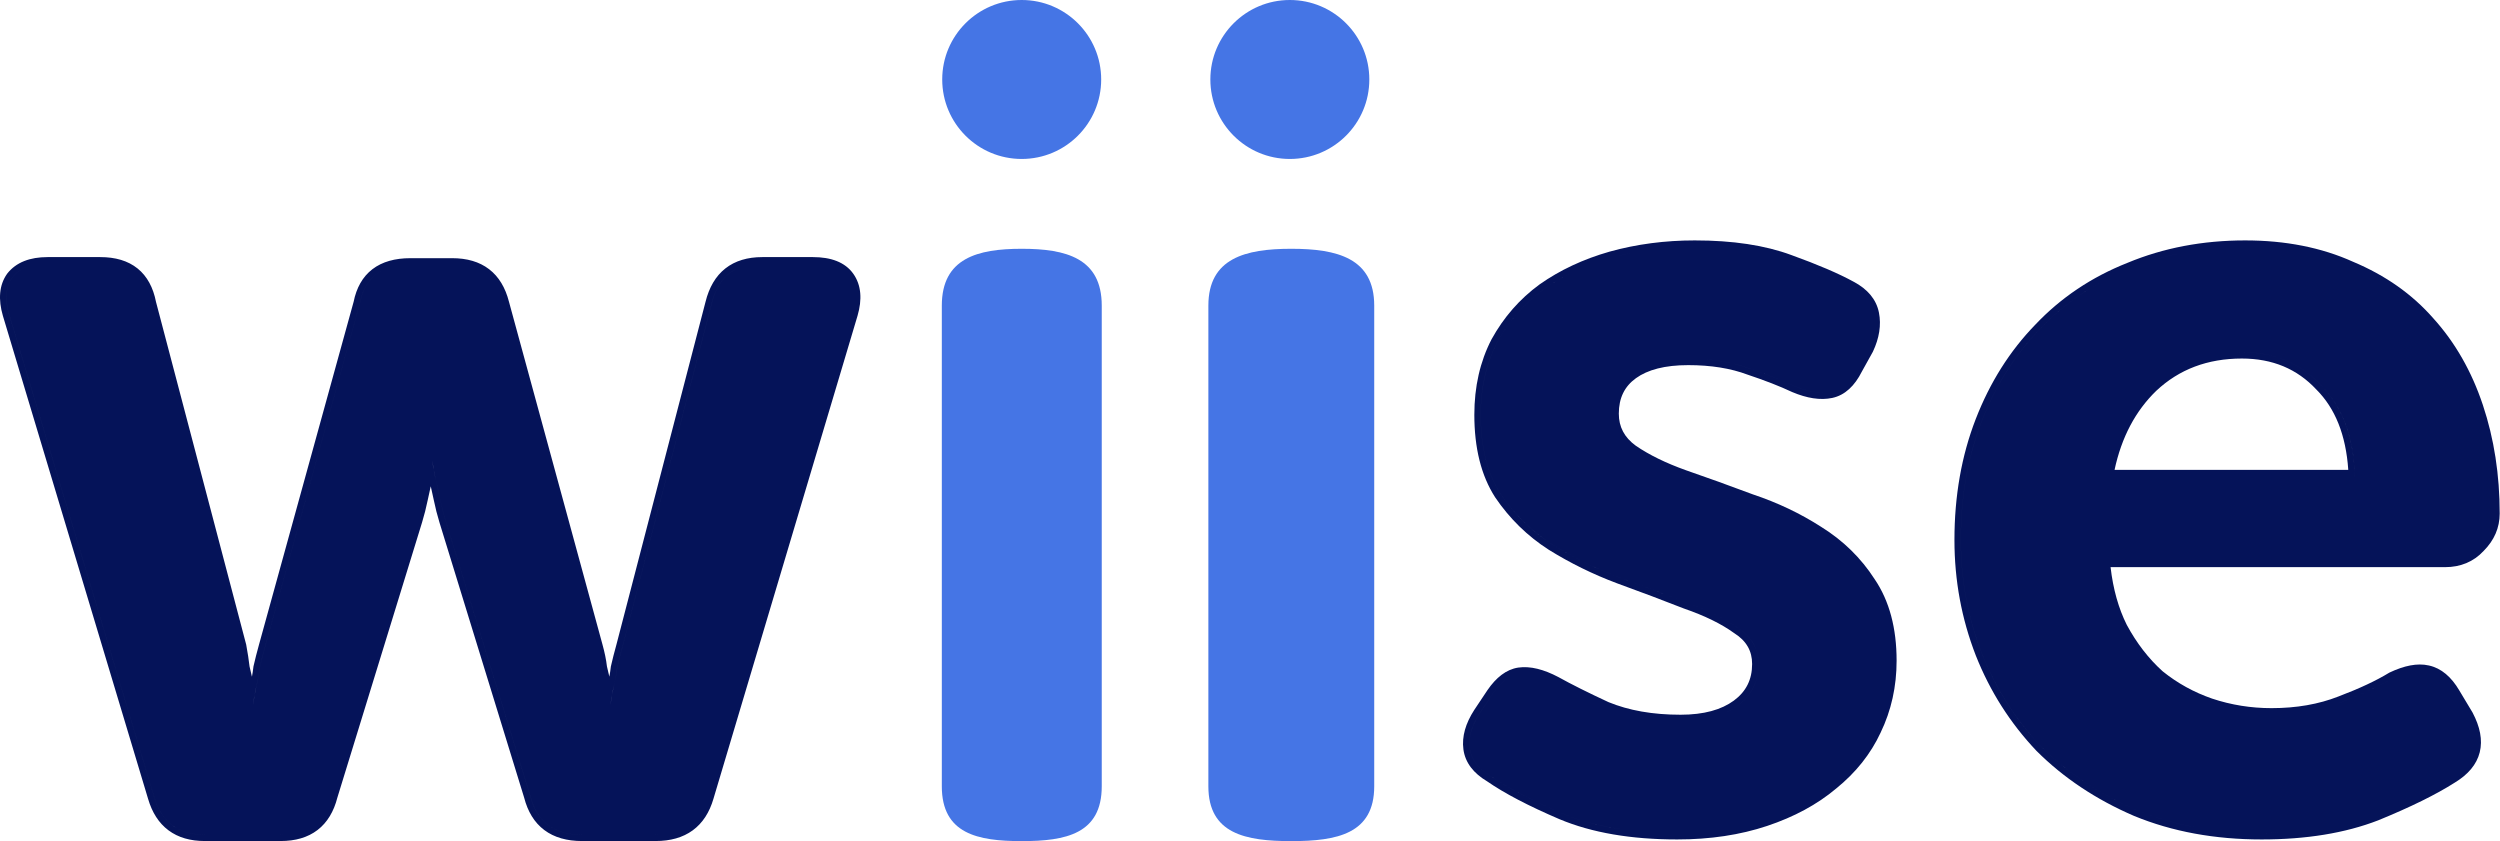
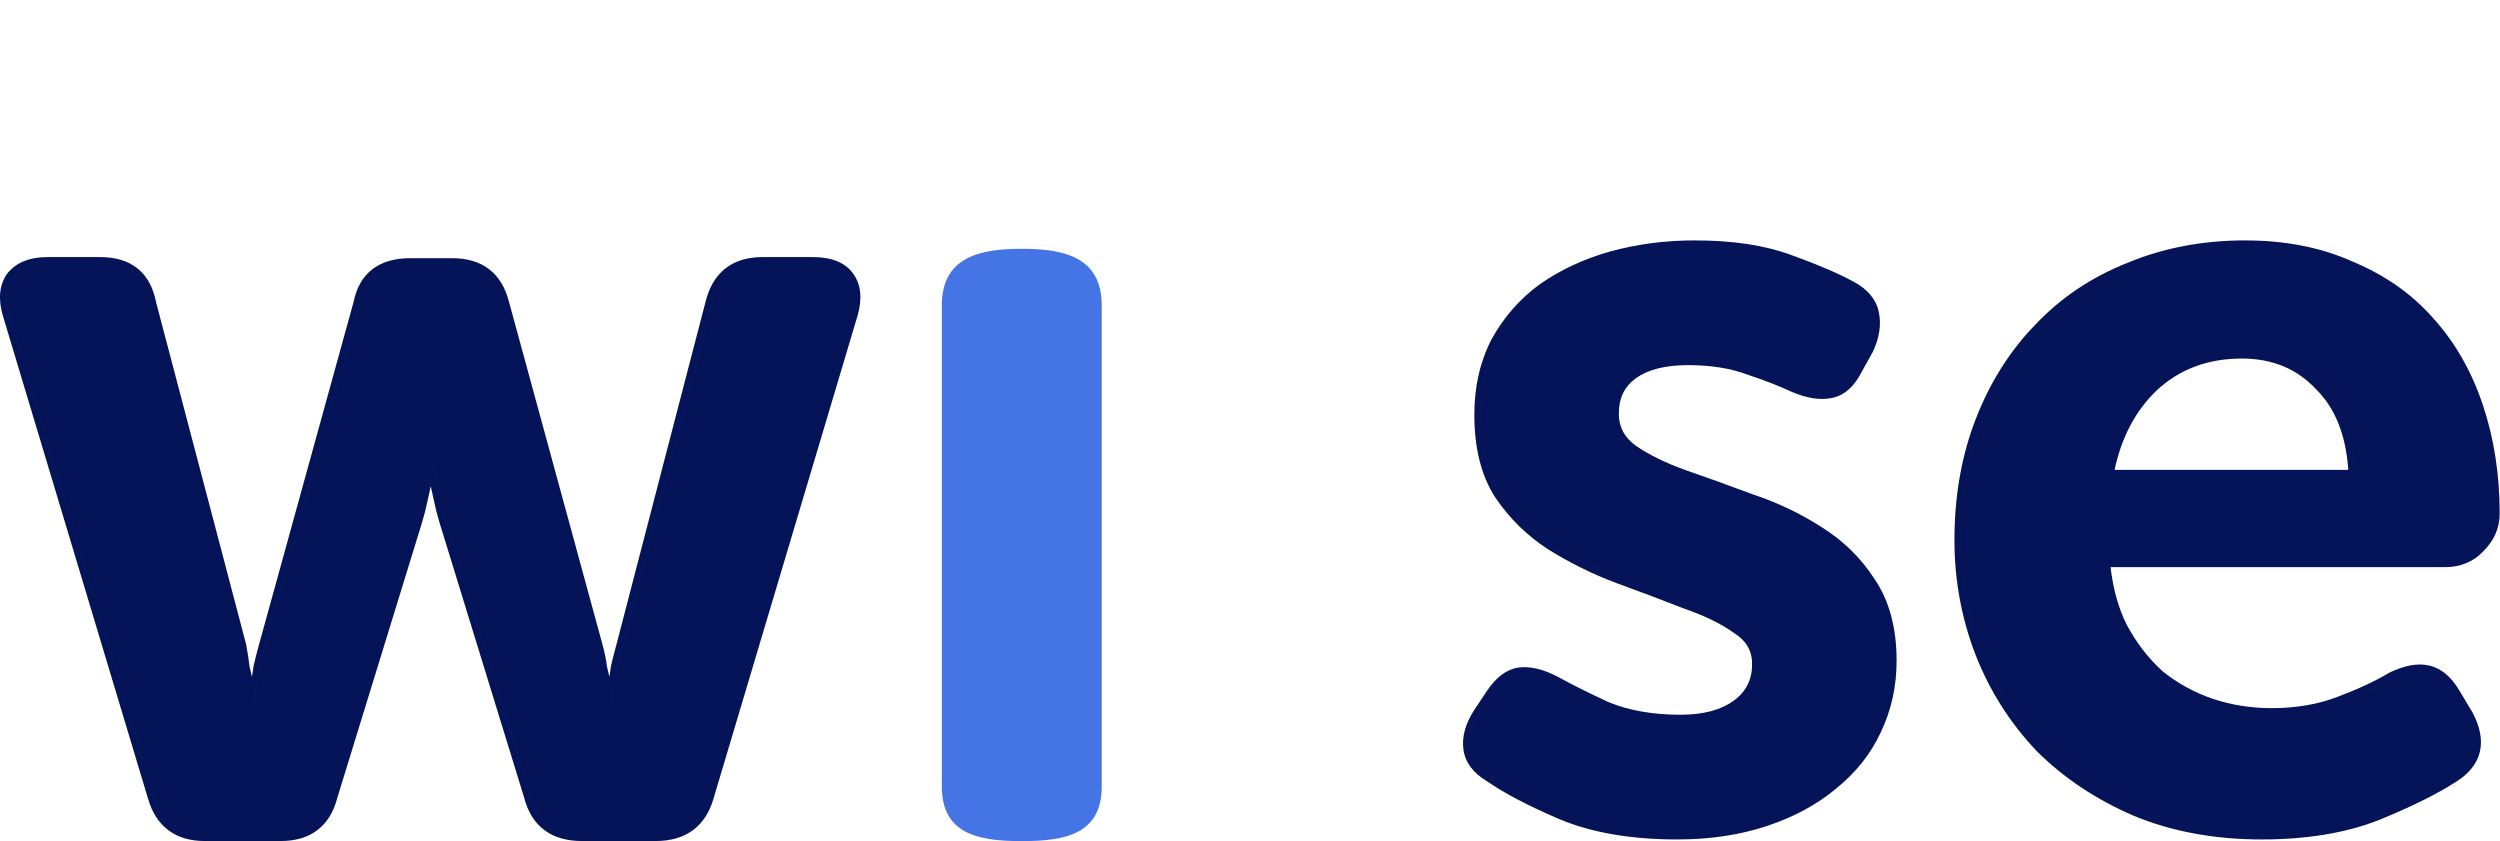
<svg xmlns="http://www.w3.org/2000/svg" width="6952" height="2339" viewBox="0 0 6952 2339" fill="none">
  <path fill-rule="evenodd" clip-rule="evenodd" d="M6643.3 1871.04C6607.93 1892.66 6561.19 1914.6 6502.75 1936.76L6502.56 1936.84C6447.93 1958.3 6386.06 1969.2 6316.67 1969.2C6259.55 1969.2 6204.47 1960.35 6151.39 1942.66C6100.55 1925.05 6054.69 1899.69 6013.69 1866.57C5974.84 1831.53 5941.61 1788.59 5914.1 1737.55C5891.24 1691.77 5876.14 1638.39 5869.09 1577.14H6799.09C6842.17 1577.14 6878.49 1562.22 6906.5 1532.02C6935.82 1502.59 6951.13 1467.75 6951.13 1428.15C6951.13 1320.59 6935.61 1219.96 6904.42 1126.39C6873.21 1032.75 6827.28 952.214 6766.49 885.107C6707.63 817.871 6633.19 765.548 6543.57 728C6455.49 688.195 6355.31 668.519 6243.4 668.519C6125.32 668.519 6016.17 689.233 5916.14 730.884C5816.24 770.452 5730.67 827.808 5659.66 902.967C5588.72 976.022 5533.57 1063.55 5494.12 1165.28C5454.56 1267.3 5434.91 1379.42 5434.91 1501.43C5434.91 1613.48 5454.63 1720.48 5494.12 1822.32L5494.16 1822.43C5533.65 1922.2 5589.82 2010.63 5662.64 2087.6L5662.8 2087.78L5662.98 2087.96C5737.98 2162.96 5828.44 2223.2 5934.12 2268.78L5934.25 2268.84L5934.39 2268.9C6040.62 2312.64 6158.97 2334.35 6289.2 2334.35C6412.94 2334.35 6521.04 2316.82 6613.11 2281.25L6613.27 2281.19L6613.43 2281.12C6703.37 2244.33 6774.62 2209.3 6826.77 2175.95C6862.85 2154.04 6887.06 2126.27 6895.64 2091.95C6904.19 2057.76 6896.34 2020.61 6875.8 1981.69L6875.58 1981.26L6838.77 1919.91L6838.74 1919.87C6816.88 1882.73 6788.95 1858.06 6754.07 1850.54C6722.08 1843.21 6685.22 1851.07 6644.95 1870.15L6644.1 1870.55L6643.3 1871.04ZM5849.55 1559.44H6799.09L6799.11 1559.44L5849.55 1559.44V1559.44ZM6096.38 697.905C6035.63 707.924 5977.78 724.382 5922.83 747.278C5825.13 785.952 5741.67 841.928 5672.47 915.206C5603.26 986.449 5549.32 1071.94 5510.64 1171.68C5471.97 1271.42 5452.63 1381.33 5452.63 1501.43C5452.63 1611.35 5471.97 1716.17 5510.64 1815.91C5549.32 1913.62 5604.28 2000.12 5675.52 2075.44C5748.8 2148.72 5837.34 2207.75 5941.15 2252.53C6044.96 2295.27 6160.99 2316.64 6289.22 2316.64C6308.3 2316.64 6326.99 2316.22 6345.27 2315.38C6326.98 2316.23 6308.29 2316.65 6289.2 2316.65C6160.96 2316.65 6044.94 2295.28 5941.13 2252.53C5837.32 2207.75 5748.77 2148.72 5675.49 2075.44C5604.25 2000.13 5549.29 1913.62 5510.62 1815.92C5471.94 1716.18 5452.61 1611.35 5452.61 1501.43C5452.61 1381.34 5471.94 1271.42 5510.62 1171.68C5549.29 1071.94 5603.23 986.453 5672.44 915.21C5741.65 841.933 5825.1 785.956 5922.81 747.282C5977.76 724.383 6035.62 707.924 6096.38 697.905ZM6680.39 1874.69C6671.49 1877.74 6662.2 1881.56 6652.53 1886.14C6615.89 1908.53 6568.06 1930.92 6509.03 1953.31C6506.8 1954.19 6504.56 1955.05 6502.31 1955.89C6504.57 1955.04 6506.82 1954.19 6509.06 1953.31C6568.08 1930.92 6615.92 1908.53 6652.56 1886.14C6662.22 1881.56 6671.49 1877.74 6680.39 1874.69ZM6441.13 1083L6441.34 1083.22L6441.56 1083.44C6493.33 1135.22 6523.44 1208.92 6530.08 1306.65H5880.16C5899.61 1215.67 5938.43 1142.67 5996.1 1086.77C6059.69 1027.09 6138.65 997.027 6234.24 997.027C6319.29 997.027 6387.75 1025.8 6441.13 1083ZM6454.07 1070.93C6509.89 1126.75 6541.14 1205.32 6547.81 1306.65C6548.2 1312.47 6548.5 1318.37 6548.72 1324.34L6548.75 1324.34C6544.68 1214.42 6513.13 1129.95 6454.1 1070.92C6397.1 1009.86 6323.82 979.324 6234.26 979.324C6226.24 979.324 6218.33 979.531 6210.51 979.939C6218.32 979.532 6226.22 979.328 6234.24 979.328C6323.8 979.328 6397.08 1009.86 6454.07 1070.93Z" fill="#051359" />
  <path fill-rule="evenodd" clip-rule="evenodd" d="M4151.11 1928.89L4114.47 1983.84C4092.08 2018.45 4082.92 2051.02 4086.99 2081.55C4091.07 2112.08 4110.4 2137.52 4145.01 2157.88C4191.82 2190.45 4257.98 2225.05 4343.47 2261.69C4430.99 2298.33 4537.86 2316.65 4664.06 2316.65C4686.45 2316.65 4708.33 2315.88 4729.7 2314.36C4708.34 2315.88 4686.46 2316.64 4664.08 2316.64C4537.88 2316.64 4431.02 2298.32 4343.49 2261.69C4258 2225.05 4191.85 2190.44 4145.03 2157.88C4110.43 2137.52 4091.09 2112.08 4087.02 2081.54C4082.95 2051.01 4092.11 2018.44 4114.5 1983.84L4151.14 1928.88C4171.11 1899.84 4192.69 1882.12 4215.9 1875.74C4192.68 1882.12 4171.09 1899.83 4151.11 1928.89ZM4742.77 1999.21C4778.09 1992.53 4807.83 1980.28 4832.01 1962.47C4870.69 1933.97 4890.02 1895.3 4890.02 1846.44C4890.02 1803.7 4870.69 1770.11 4832.01 1745.69C4795.37 1719.23 4747.54 1695.82 4688.51 1675.46C4631.52 1653.07 4569.43 1629.66 4502.26 1605.24C4437.13 1580.81 4375.04 1550.28 4316.01 1513.64C4259.02 1477 4211.19 1430.19 4172.51 1373.19C4135.87 1316.2 4117.55 1242.92 4117.55 1153.36C4117.55 1078.05 4132.82 1010.87 4163.35 951.845C4195.92 892.816 4238.66 843.964 4291.59 805.289C4346.55 766.615 4409.65 737.1 4480.89 716.745C4503.12 710.569 4525.73 705.329 4548.72 701.027C4525.72 705.33 4503.11 710.571 4480.86 716.749C4409.62 737.104 4346.52 766.619 4291.56 805.294C4238.64 843.968 4195.89 892.82 4163.33 951.849C4132.79 1010.88 4117.53 1078.05 4117.53 1153.36C4117.53 1242.92 4135.85 1316.2 4172.49 1373.2C4211.16 1430.19 4258.99 1477.01 4315.99 1513.65C4375.02 1550.28 4437.1 1580.82 4502.23 1605.24C4569.41 1629.67 4631.49 1653.08 4688.48 1675.47C4747.51 1695.82 4795.35 1719.23 4831.99 1745.69C4870.66 1770.12 4890 1803.7 4890 1846.45C4890 1895.3 4870.66 1933.98 4831.99 1962.47C4807.81 1980.28 4778.08 1992.53 4742.77 1999.21ZM4673.62 998.099C4680.44 997.798 4687.43 997.648 4694.59 997.648C4759.72 997.648 4816.72 1006.81 4865.57 1025.13C4914.42 1041.41 4956.15 1057.69 4990.75 1073.98C5024.59 1088.23 5054.54 1093.9 5080.59 1091.01C5054.54 1093.9 5024.61 1088.22 4990.78 1073.97C4956.18 1057.69 4914.45 1041.41 4865.6 1025.12C4816.74 1006.8 4759.75 997.644 4694.62 997.644C4687.44 997.644 4680.45 997.798 4673.62 998.099ZM4069.45 2083.89C4074.42 2121.18 4098.03 2150.62 4135.44 2172.79C4183.62 2206.22 4250.82 2241.24 4336.49 2277.96L4336.63 2278.02C4426.91 2315.81 4536.24 2334.35 4664.06 2334.35C4755.22 2334.35 4838.57 2321.91 4913.91 2296.8C4988.91 2271.8 5052.99 2237.25 5105.82 2192.91C5160.57 2148.66 5201.97 2096.76 5229.64 2037.2C5259.32 1975.68 5274.08 1908.96 5274.08 1837.29C5274.08 1747.27 5254.2 1671.35 5213.14 1610.75C5175.09 1551.61 5125.42 1503.04 5064.33 1465.1C5006.16 1427.72 4942.88 1397.64 4874.53 1374.83C4809.41 1350.41 4747.31 1328.02 4688.24 1307.64C4632.41 1287.7 4586.12 1264.97 4549.05 1239.64C4516.84 1216.3 4501.61 1186.93 4501.61 1150.31C4501.61 1106.6 4517.62 1074.52 4549.24 1051.69C4581.71 1028.23 4629.42 1015.35 4694.59 1015.35C4758.11 1015.35 4812.92 1024.28 4859.36 1041.7L4859.66 1041.81L4859.97 1041.92C4908.37 1058.05 4949.42 1074.09 4983.22 1089.99L4983.55 1090.15L4983.88 1090.29C5024.49 1107.39 5061.93 1113.68 5095.22 1106.55C5130.76 1098.93 5157.71 1072.59 5177.39 1033.38L5208.03 978.243L5208.28 977.705C5225.8 940.469 5231.89 904.025 5224.89 868.994C5217.49 831.983 5192.79 803.72 5154.88 783.615C5113.03 760.609 5055.12 735.851 4981.57 709.29C4907.8 681.901 4818.07 668.519 4712.91 668.519C4630 668.519 4551.05 678.884 4476.13 699.696L4476 699.732C4403.05 720.575 4338.11 750.895 4281.38 790.82L4281.25 790.911L4281.12 791.004C4226.05 831.244 4181.61 882.078 4147.83 943.299L4147.71 943.507L4147.6 943.718C4115.61 1005.58 4099.83 1075.6 4099.83 1153.36C4099.83 1245.25 4118.62 1322.14 4157.6 1382.77L4157.72 1382.95L4157.84 1383.13C4197.83 1442.07 4247.38 1490.58 4306.42 1528.53L4306.53 1528.61L4306.65 1528.68C4366.67 1565.94 4429.8 1596.98 4496.02 1621.82L4496.19 1621.88C4563.24 1646.26 4625.18 1669.61 4682.01 1691.94L4682.36 1692.08L4682.71 1692.2C4740.68 1712.19 4786.81 1734.9 4821.62 1760.04L4822.07 1760.36L4822.53 1760.66C4856.51 1782.11 4872.3 1810.27 4872.3 1846.45C4872.3 1889.79 4855.54 1923.13 4821.49 1948.22C4786.85 1973.74 4738.08 1987.52 4673.22 1987.52C4595.76 1987.52 4529.06 1975.62 4472.7 1952.37C4416.08 1926.07 4369.8 1902.91 4333.74 1882.88L4333.57 1882.79L4333.39 1882.69C4293.03 1861.45 4255.54 1851.6 4221.89 1856.41L4221.7 1856.44C4188.51 1861.54 4160.36 1884.19 4136.53 1918.86L4136.46 1918.96L4136.39 1919.07L4099.75 1974.03L4099.61 1974.23C4075.71 2011.17 4064.66 2047.95 4069.45 2083.89Z" fill="#051359" />
  <path fill-rule="evenodd" clip-rule="evenodd" d="M8.015 878.153L8.057 878.296L411.728 2221.24C422.702 2258.85 441.286 2288.65 468.455 2308.93C495.678 2329.26 529.798 2338.74 569.403 2338.74H780.412C821.016 2338.74 855.765 2329.02 883.081 2308.04C910.293 2287.14 928.285 2256.49 938.177 2217.95L1173.54 1453.1C1179.81 1432.58 1185.04 1412.04 1189.23 1391.49C1192.11 1377.36 1194.98 1364.29 1197.84 1352.25C1200.7 1364.29 1203.58 1377.36 1206.46 1391.49C1210.64 1412.04 1215.88 1432.58 1222.15 1453.1L1457.51 2217.95C1467.43 2256.59 1485.74 2287.27 1513.52 2308.15C1541.35 2329.07 1576.82 2338.74 1618.33 2338.74H1823.23C1863.74 2338.74 1898.58 2329.31 1926.32 2309.04C1954.06 2288.77 1972.96 2258.94 1983.97 2221.22L1984 2221.1L2384.58 878.279L2384.61 878.153C2397.72 833.145 2395.38 793.201 2372.97 761.444C2349.98 728.856 2310.43 714.939 2260.54 714.939H2119.86C2079.15 714.939 2044.33 724.971 2017.01 746.537C1989.78 768.027 1971.85 799.506 1962.01 839.061L1714.38 1791.62L1714.36 1791.69C1708.2 1813.87 1703.04 1834.13 1698.89 1852.44L1698.68 1853.36L1698.57 1854.29C1697.5 1863.78 1696.14 1872.94 1694.49 1881.78C1692.27 1872.61 1690.05 1863.13 1687.83 1853.34C1685.63 1834.5 1681.39 1813.91 1675.19 1791.62L1415.29 838.912C1405.41 800.286 1387.4 769.575 1360.15 748.644C1332.83 727.667 1298.08 717.94 1257.48 717.94H1141.27C1098.88 717.94 1063.01 727.55 1035.54 748.644C1008.12 769.707 991.143 800.621 983.341 839.316L720.541 1791.46L720.497 1791.62C714.323 1813.83 709.154 1834.11 705.004 1852.44L704.796 1853.36L704.69 1854.29C703.616 1863.78 702.252 1872.94 700.601 1881.78C698.385 1872.61 696.167 1863.13 693.948 1853.35C691.856 1835.12 688.768 1815.02 684.703 1793.09L684.57 1792.37L433.786 839.465C426.052 799.954 409.482 768.305 382.649 746.656C355.684 724.9 320.46 714.939 278.883 714.939H132.094C83.762 714.939 44.993 729.091 20.184 760.739L19.913 761.085L19.66 761.444C-2.746 793.201 -5.09 833.144 8.015 878.153ZM569.403 2321.35C496.008 2321.35 449.117 2286.34 428.73 2216.32L25.06 873.374C12.828 831.362 15.886 797.353 34.234 771.345C49.945 751.303 72.921 738.984 103.16 734.387C72.934 738.987 49.967 751.305 34.261 771.341C15.912 797.349 12.854 831.358 25.087 873.37L428.757 2216.31C449.144 2286.33 496.035 2321.34 569.429 2321.34H780.439C790.931 2321.34 800.871 2320.65 810.259 2319.25C800.864 2320.65 790.915 2321.35 780.412 2321.35H569.403ZM1196.34 1283.05H1202.43L1202.63 1284.6C1203.82 1293.71 1205.34 1303.14 1207.19 1312.89C1208.5 1319.79 1209.97 1326.84 1211.61 1334.06C1215.68 1350.07 1219.76 1368.07 1223.84 1388.08C1227.92 1408.09 1233.01 1428.09 1239.13 1448.1L1474.6 2213.32C1492.95 2285.34 1540.86 2321.35 1618.33 2321.35H1823.23C1834.1 2321.35 1844.4 2320.62 1854.12 2319.17C1844.4 2320.62 1834.11 2321.34 1823.25 2321.34H1618.36C1540.89 2321.34 1492.98 2285.33 1474.63 2213.31L1239.15 1448.09C1233.04 1428.09 1227.94 1408.08 1223.86 1388.08C1219.79 1368.07 1215.71 1350.07 1211.63 1334.06C1207.55 1316.06 1204.5 1299.05 1202.46 1283.05L1196.34 1283.05ZM2083.5 735.614C2029.15 746.15 1994.39 782.067 1979.19 843.366L1731.48 1796.2C1725.37 1818.2 1720.27 1838.21 1716.19 1856.21C1714.15 1874.22 1711.1 1891.22 1707.02 1907.23C1705.87 1912.3 1704.8 1917.29 1703.82 1922.21C1701.35 1934.46 1699.4 1946.22 1697.94 1957.48L1697.84 1958.24H1697.87C1699.91 1942.24 1702.97 1925.23 1707.04 1907.23C1711.12 1891.22 1714.18 1874.22 1716.22 1856.21C1720.3 1838.21 1725.39 1818.2 1731.51 1796.19L1979.22 843.362C1994.41 782.073 2029.17 746.156 2083.5 735.614ZM1106.39 737.972C1047.9 747.467 1012.64 782.598 1000.6 843.366L737.599 1796.2C731.483 1818.2 726.386 1838.21 722.308 1856.21C720.27 1874.22 717.212 1891.22 713.134 1907.23C711.985 1912.3 710.917 1917.29 709.931 1922.21C707.47 1934.46 705.512 1946.22 704.058 1957.48L703.96 1958.24H703.986C706.025 1942.24 709.083 1925.23 713.16 1907.23C717.238 1891.22 720.296 1874.22 722.335 1856.21C726.412 1838.21 731.509 1818.2 737.625 1796.19L1000.62 843.362C1012.66 782.603 1047.92 747.474 1106.39 737.972Z" fill="#051359" />
-   <path fill-rule="evenodd" clip-rule="evenodd" d="M3590.85 691.816C3718.21 691.816 3821.45 717.78 3821.45 849.865L3821.45 2186.57C3821.45 2318.65 3718.21 2339 3590.85 2339C3463.49 2339 3360.24 2318.65 3360.24 2186.57L3360.24 849.865C3360.24 717.78 3463.49 691.816 3590.85 691.816Z" fill="#4575E5" />
-   <path d="M3807.81 221.02C3807.81 343.085 3708.86 442.039 3586.79 442.039C3464.73 442.039 3365.77 343.085 3365.77 221.02C3365.77 98.954 3464.73 0 3586.79 0C3708.86 0 3807.81 98.954 3807.81 221.02Z" fill="#4575E5" />
  <path fill-rule="evenodd" clip-rule="evenodd" d="M2841.37 691.816C2964.19 691.816 3063.74 717.78 3063.74 849.865L3063.74 2186.57C3063.74 2318.65 2964.19 2339 2841.37 2339C2718.56 2339 2619 2318.65 2619 2186.57L2619 849.865C2619 717.78 2718.56 691.816 2841.37 691.816Z" fill="#4575E5" />
-   <path d="M3062.17 221.02C3062.17 343.085 2963.22 442.039 2841.15 442.039C2719.09 442.039 2620.13 343.085 2620.13 221.02C2620.13 98.954 2719.09 0 2841.15 0C2963.22 0 3062.17 98.954 3062.17 221.02Z" fill="#4575E5" />
</svg>